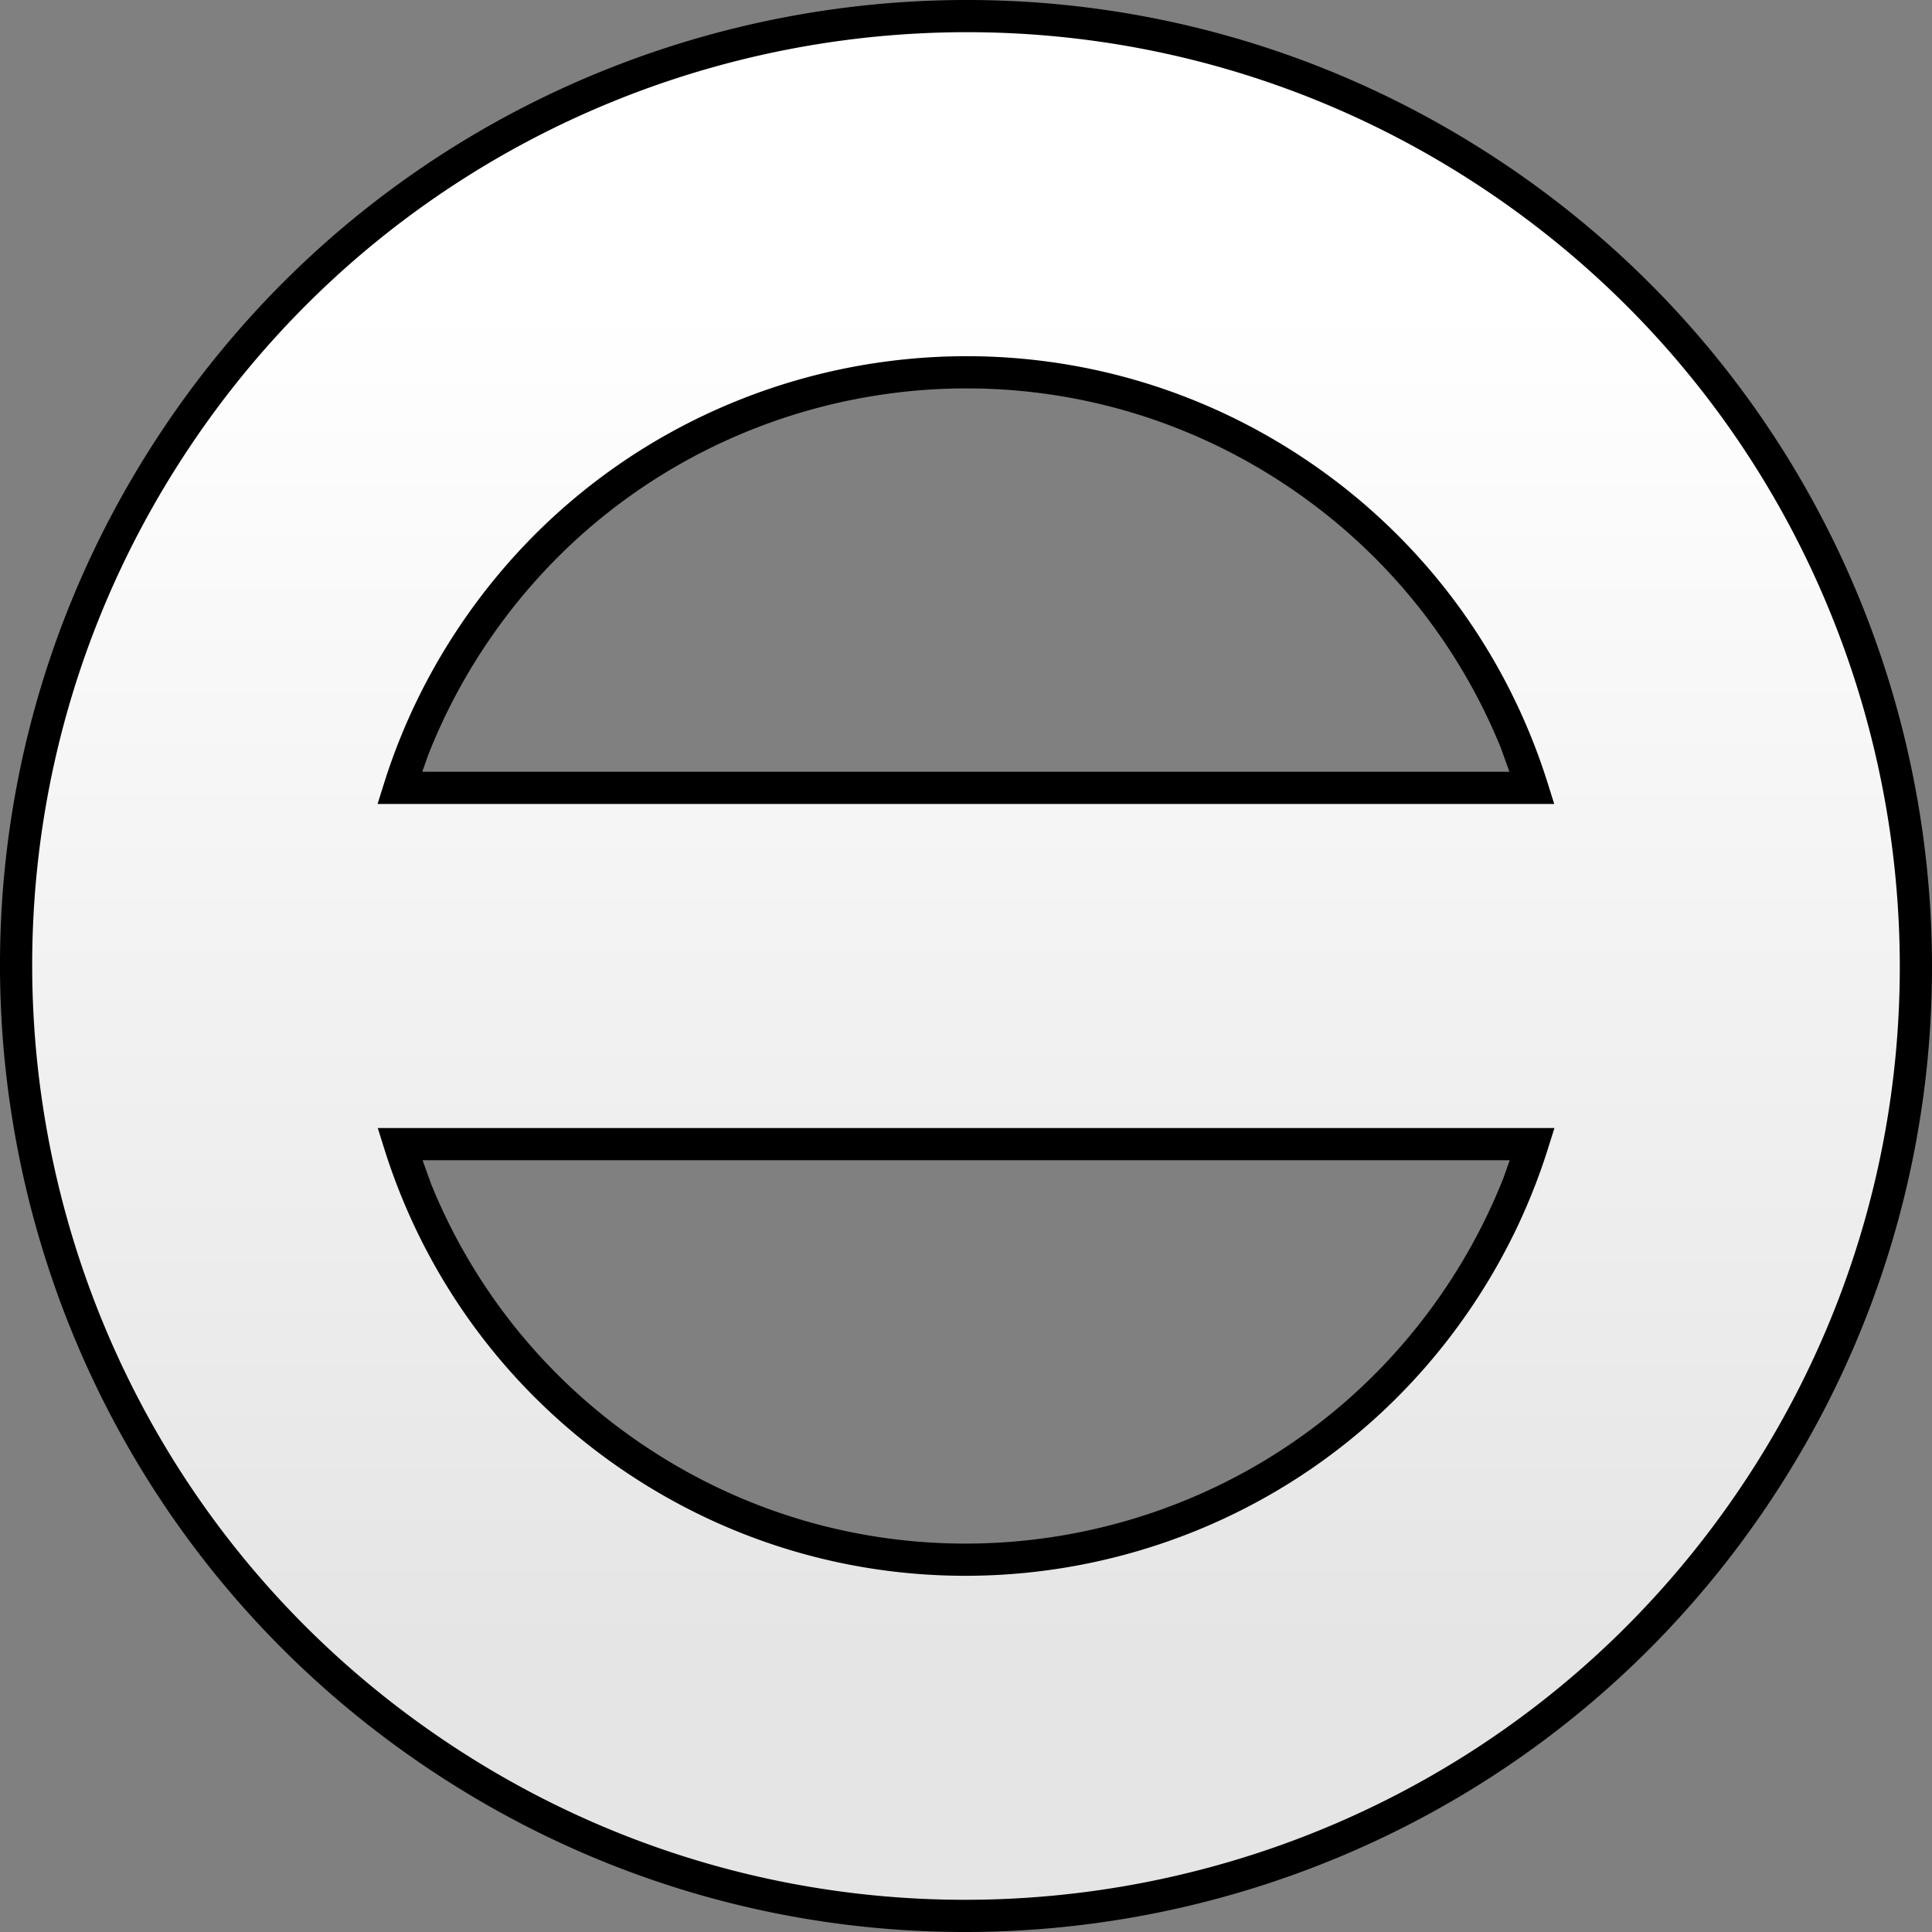
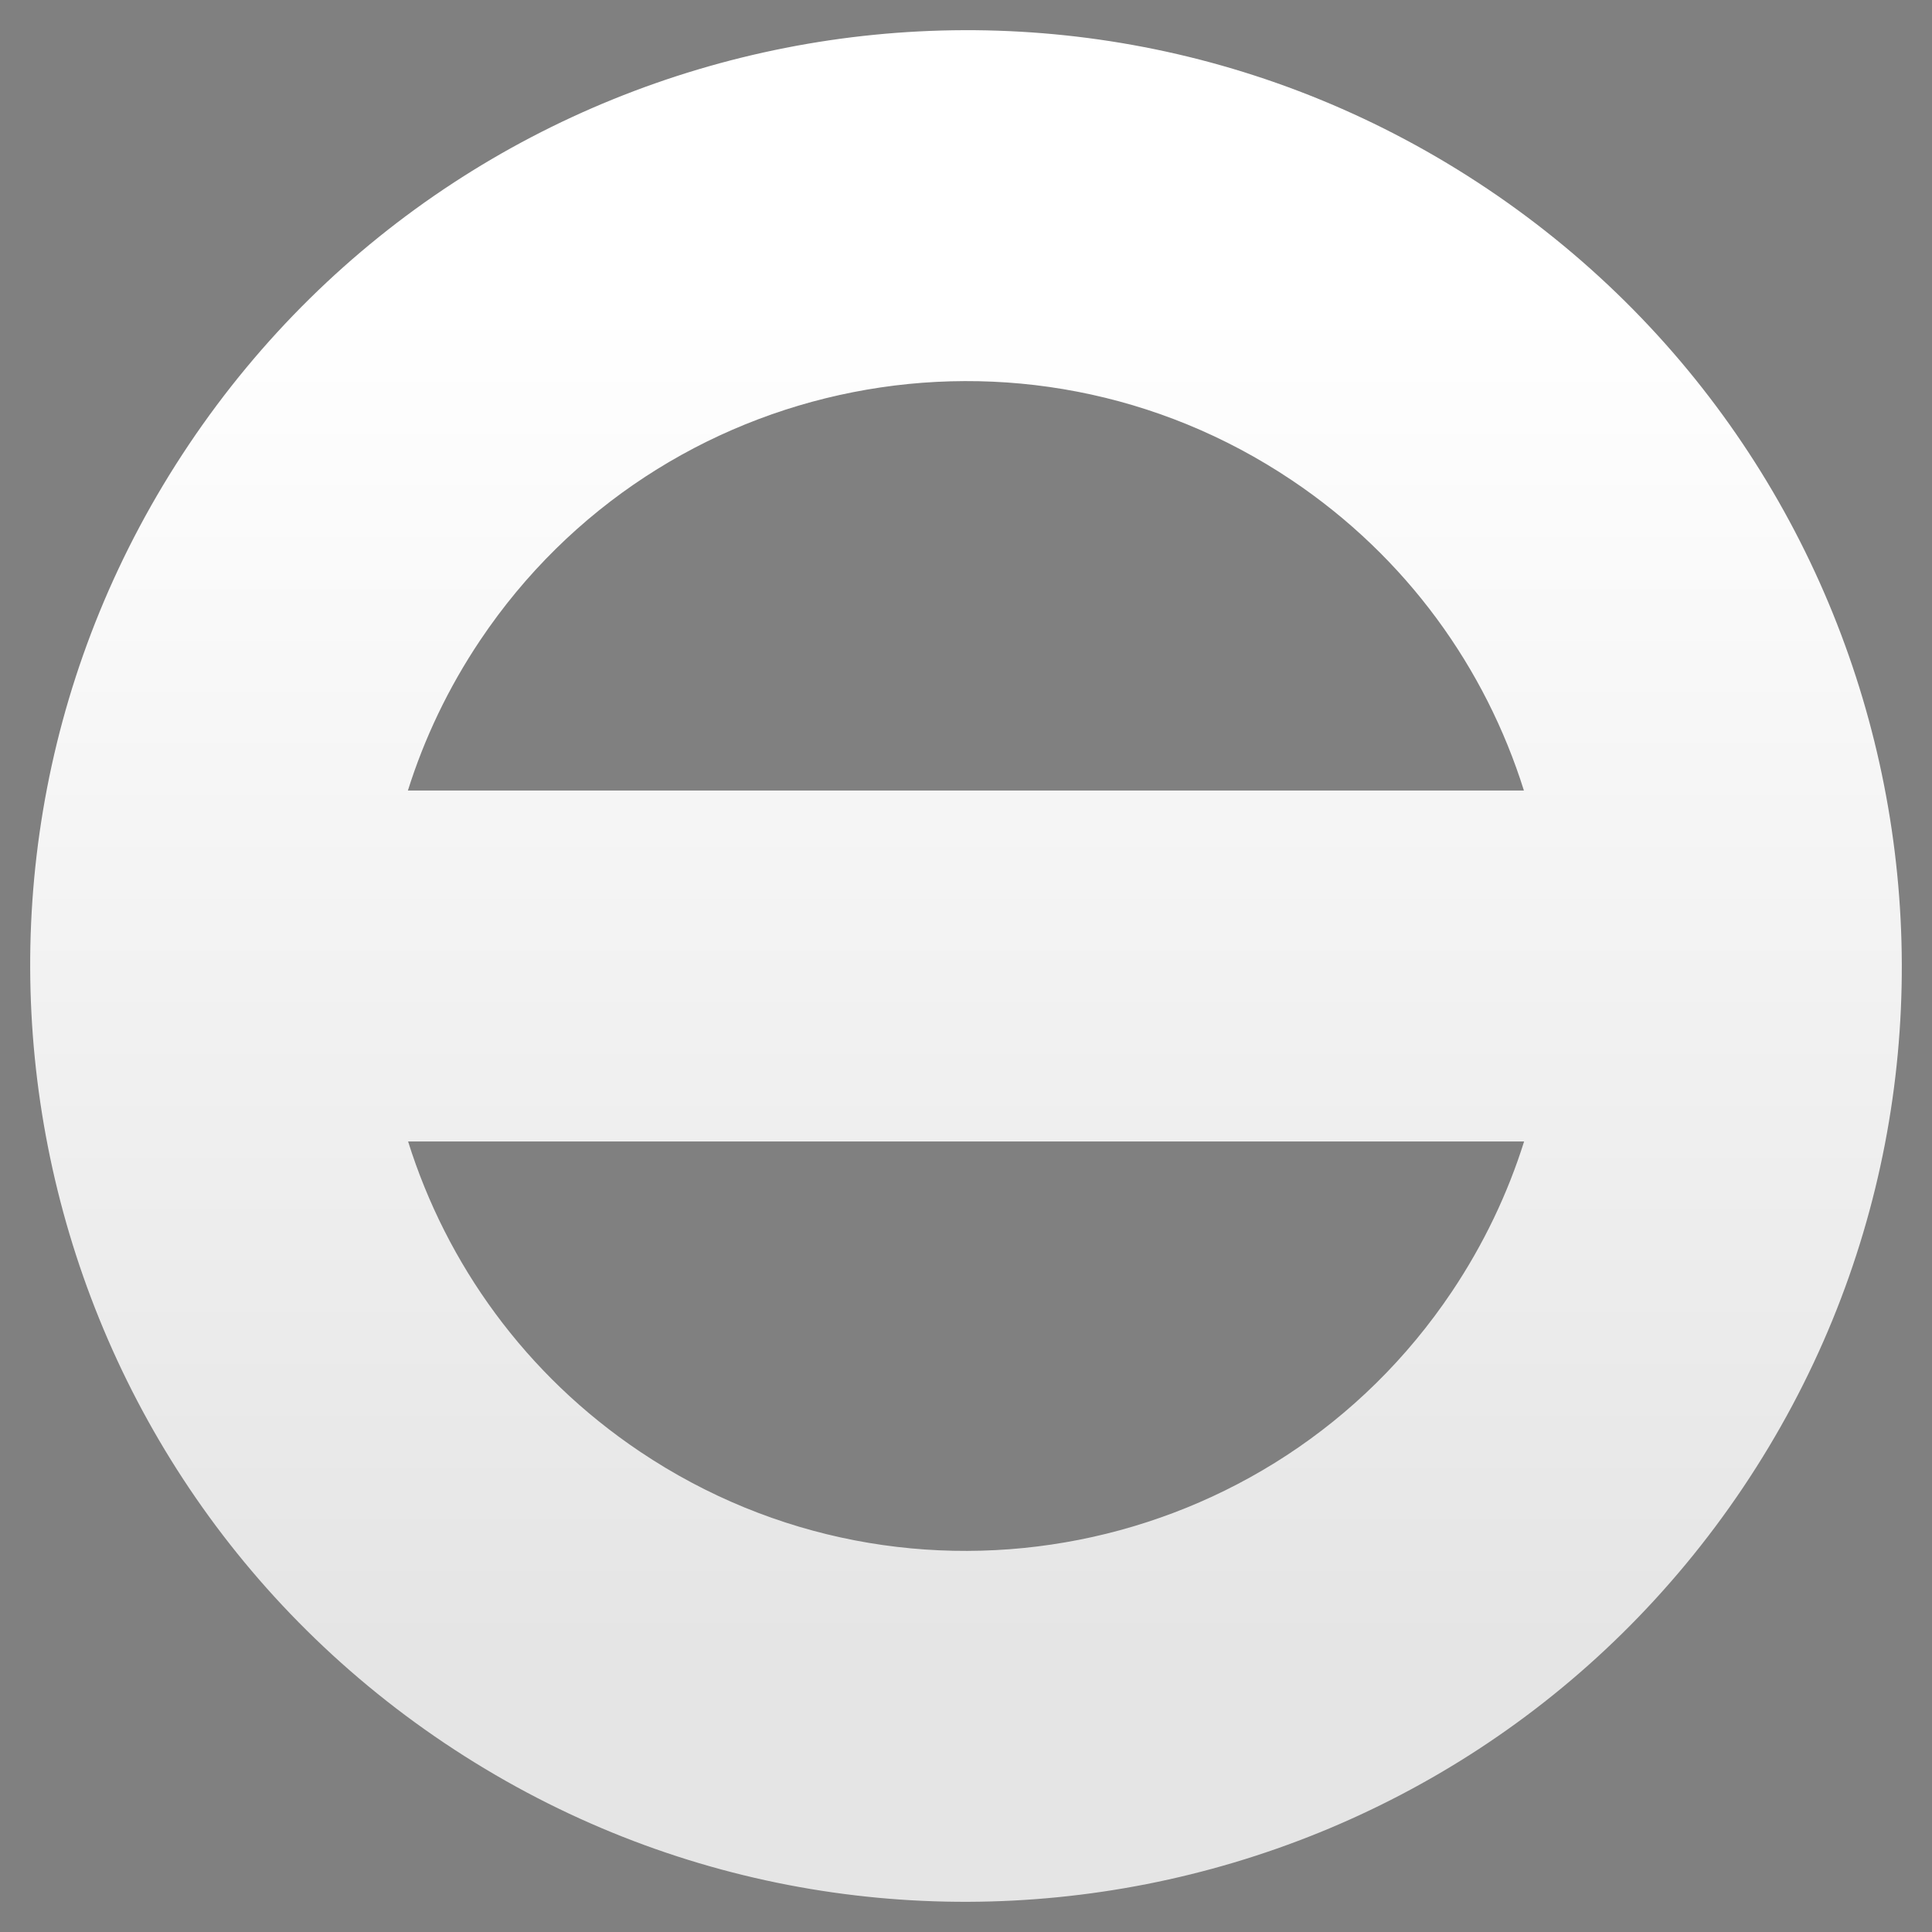
<svg xmlns="http://www.w3.org/2000/svg" stroke-width=".501" stroke-linejoin="bevel" fill-rule="evenodd" overflow="visible" width="960" height="960" viewBox="0 0 720 720">
  <rect x="0" y="0" width="720" height="720" fill="#808080" stroke="none" />
  <defs>
    <linearGradient id="a" gradientUnits="userSpaceOnUse" x1="0" y1="0" x2="0" y2="-500.947" gradientTransform="translate(342.537 606.601)">
      <stop offset="0" stop-color="#fff" />
      <stop offset="1" stop-color="#e5e5e5" />
    </linearGradient>
  </defs>
  <g stroke="none" fill="none" font-family="Times New Roman" font-size="16">
    <path d="M165.681 70.387C5.813 177.649-36.873 394.456 70.387 554.319c107.262 159.868 324.069 202.554 483.932 95.294 159.868-107.262 202.554-324.069 95.294-483.932C542.351 5.813 325.544-36.873 165.681 70.387zm375.33 168.161c11.913 17.756 20.869 36.64 26.979 56.059H152.084c14.318-45.649 43.675-86.909 86.464-115.618 99.918-67.043 235.424-40.357 302.463 59.559zm-59.559 302.463c-99.918 67.043-235.424 40.357-302.463-59.559-11.913-17.756-20.869-36.635-26.979-56.059h415.906c-14.323 45.645-43.678 86.909-86.464 115.618z" fill="url(#a)" transform="matrix(1 0 0 -1 0 720)" />
-     <path d="M159.413 658.954C-5.612 548.232-49.675 324.435 61.046 159.414 171.768-5.611 395.565-49.674 560.586 61.047c165.025 110.722 209.088 334.519 98.367 499.54-110.722 165.025-334.519 209.088-499.54 98.367zm489.575-105.052c107.029-159.519 64.434-375.86-95.087-482.89-159.519-107.029-375.86-64.434-482.89 95.087-107.029 159.519-64.434 375.86 95.087 482.89 159.519 107.029 375.86 64.434 482.89-95.087zm-415.612-5.184c-44.607-29.929-75.22-72.954-90.147-120.545l-2.445-7.796h438.515l-2.455 7.802c-6.373 20.251-15.711 39.939-28.127 58.445-69.894 104.171-211.167 131.991-315.341 62.094zm305.376-68.779a215.96 215.96 0 0021.591-41.091l2.291-6.471H157.48l3.194 8.892c15.598 38.387 42.412 72.676 79.387 97.484 98.672 66.205 232.489 39.853 298.691-58.814zM140.701 299.623l2.454-7.8c6.373-20.257 15.711-39.94 28.127-58.446 69.894-104.171 211.167-131.991 315.342-62.094 44.602 29.93 75.214 72.959 90.145 120.544l2.447 7.796H140.701zm339.236-118.375c-98.671-66.205-232.488-39.853-298.69 58.814a215.928 215.928 0 00-21.592 41.09l-2.292 6.471h405.154l-3.194-8.888c-15.602-38.385-42.414-72.679-79.386-97.487z" fill="#000" />
  </g>
</svg>